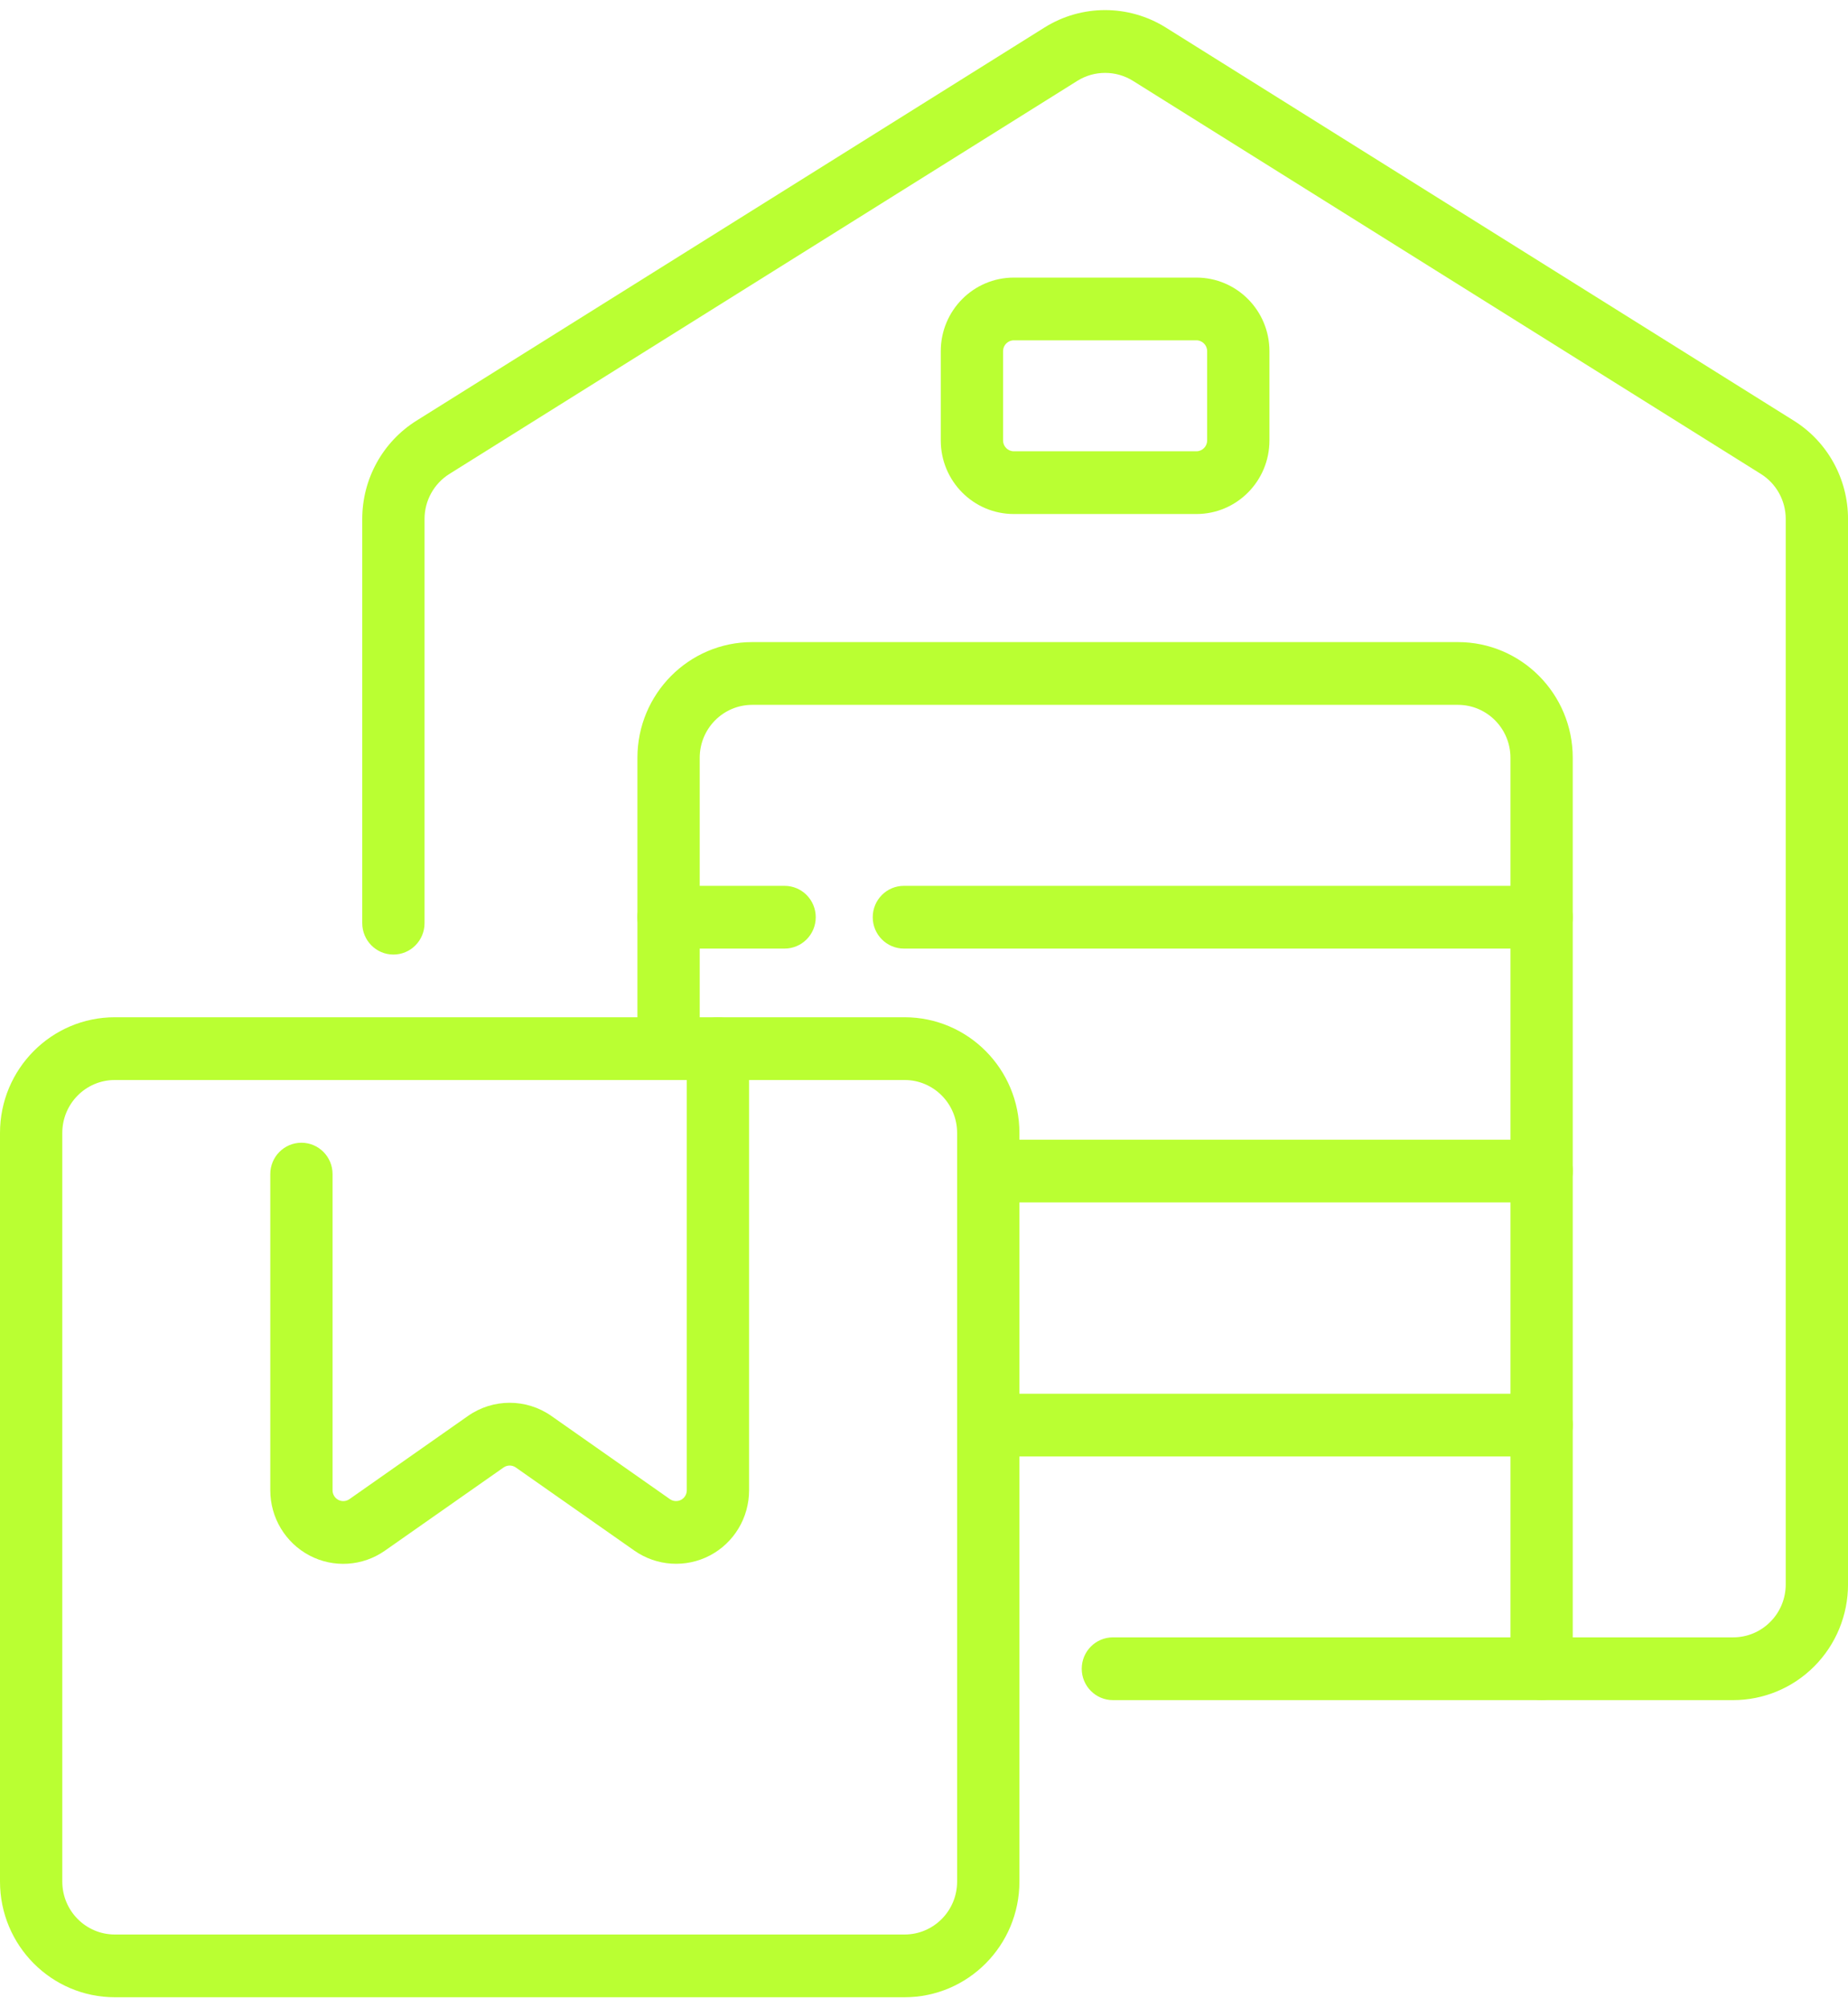
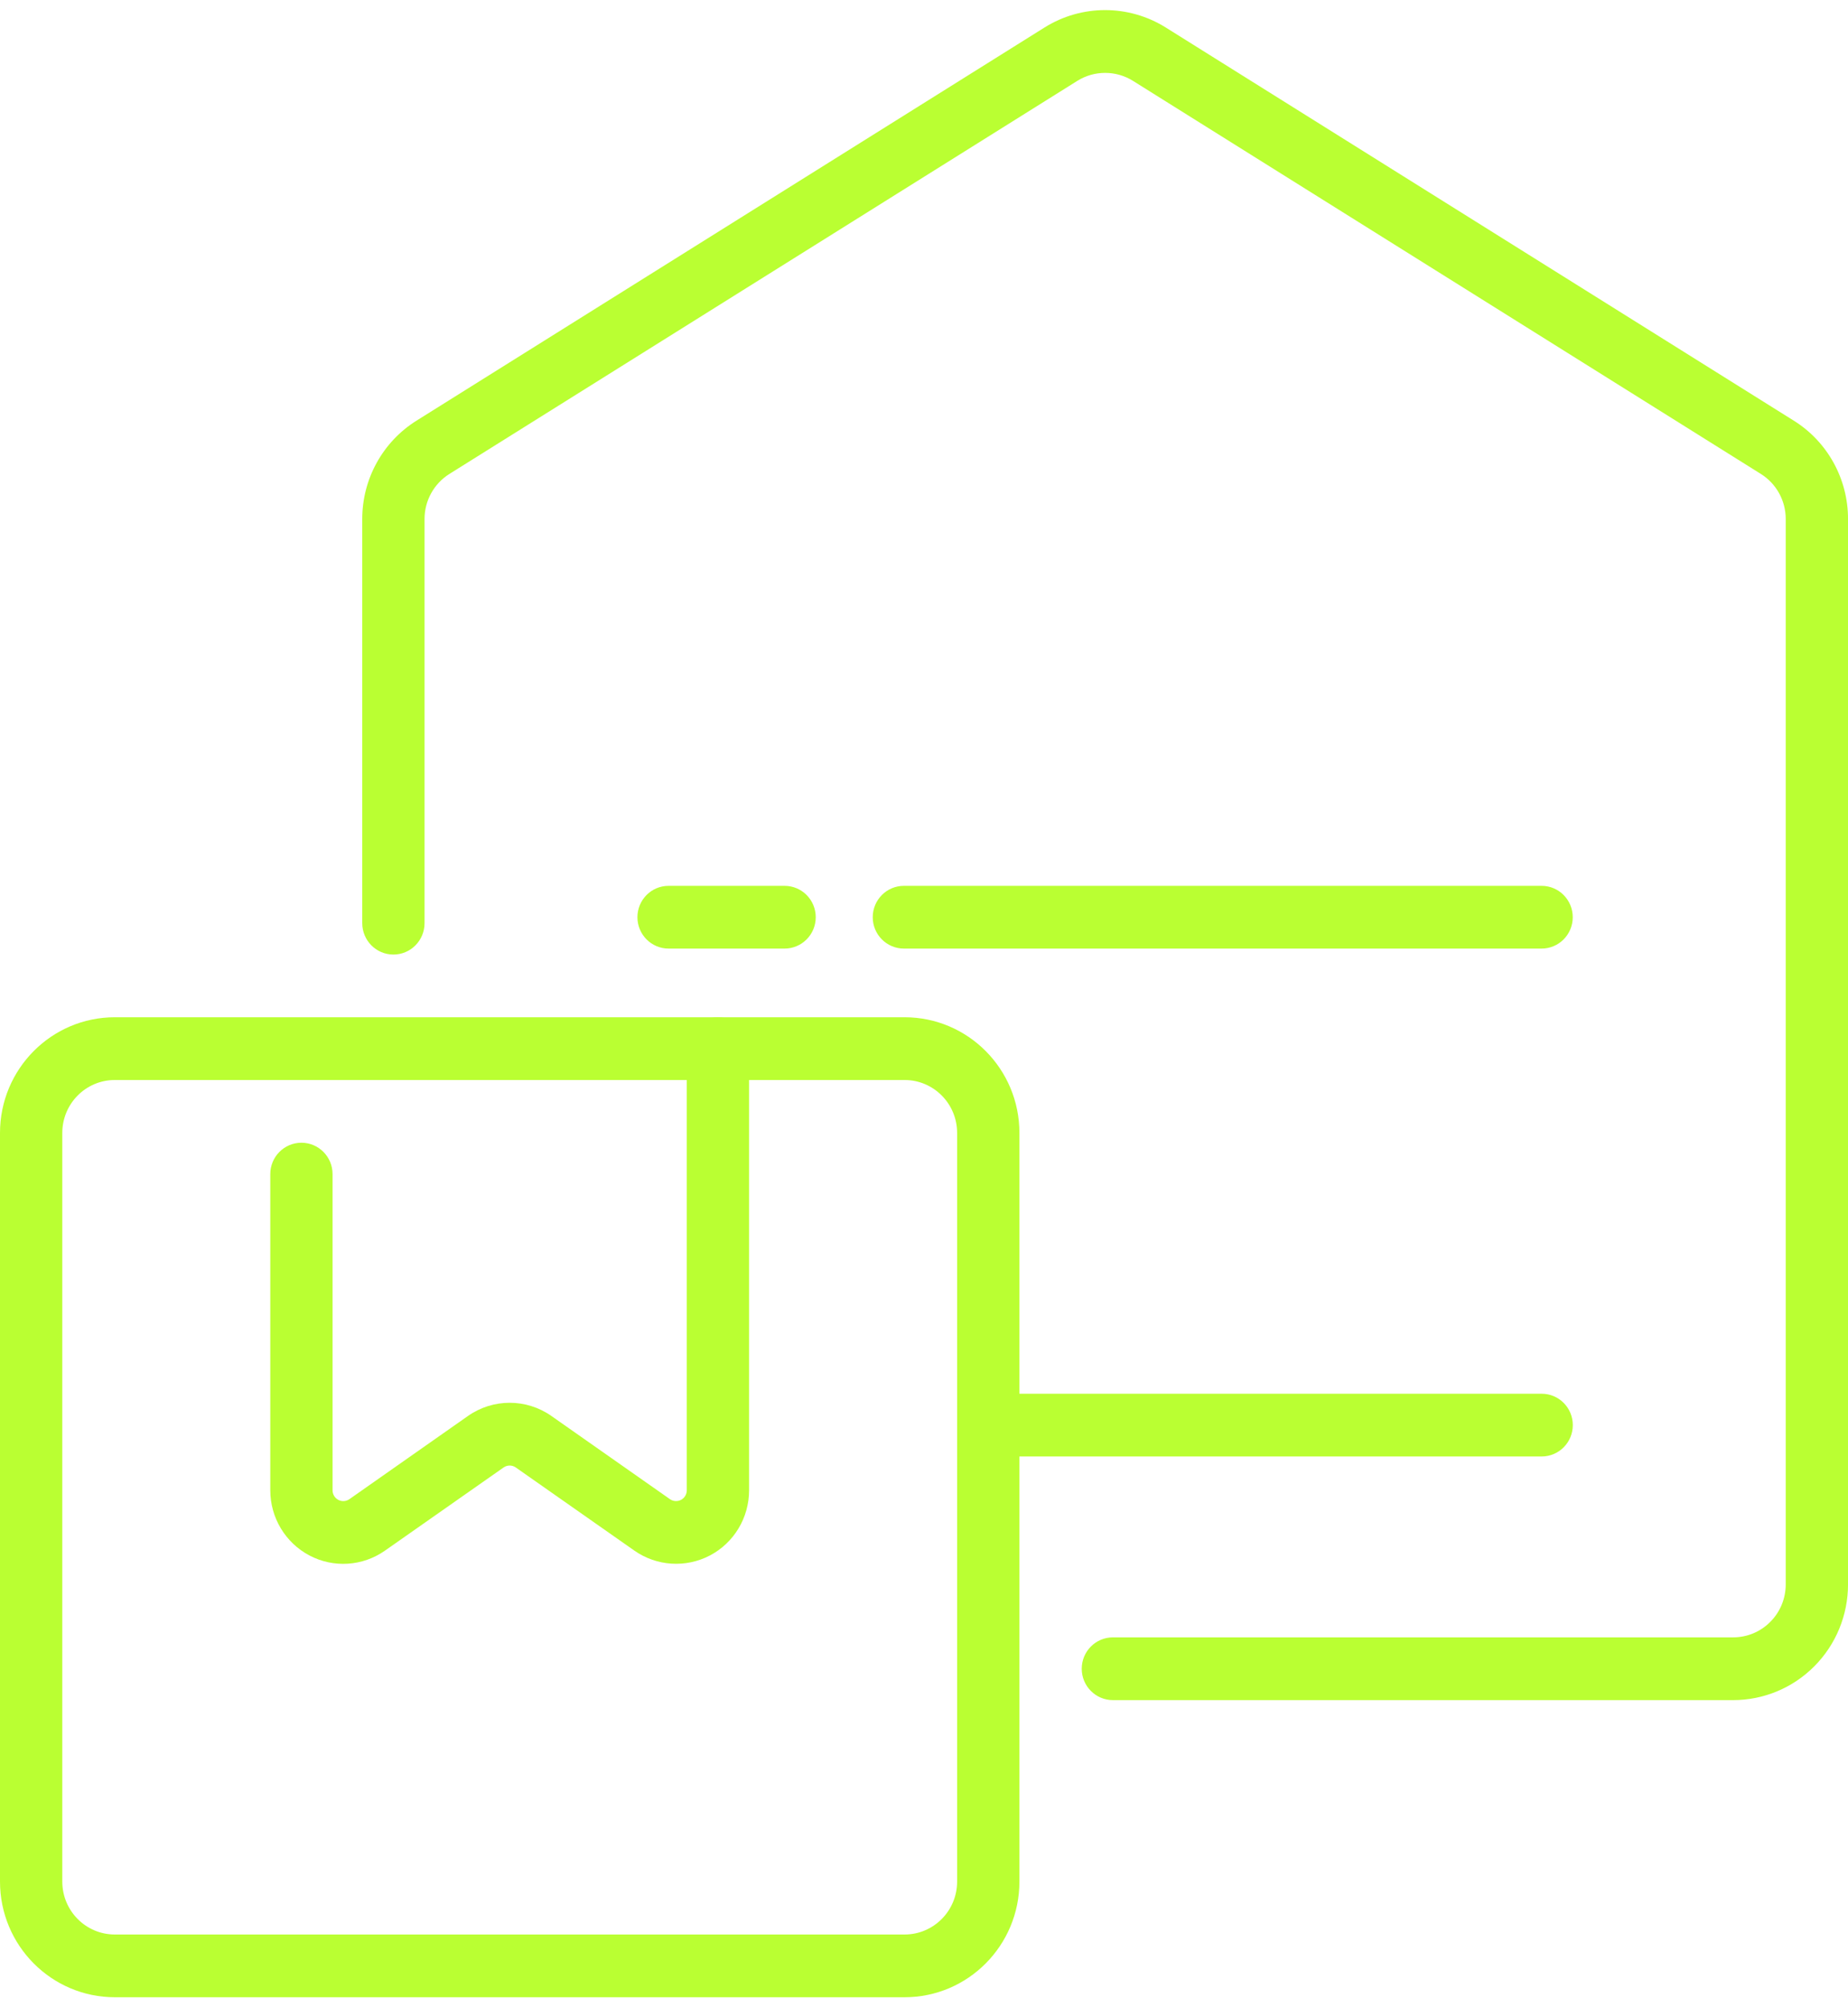
<svg xmlns="http://www.w3.org/2000/svg" width="93" height="101" viewBox="0 0 93 101" fill="none">
  <path fill-rule="evenodd" clip-rule="evenodd" d="M56.006 85.555H87.221C88.753 85.555 90.223 84.943 91.308 83.85C92.394 82.757 93.001 81.277 93.001 79.734V26.113C93.001 24.1 91.971 22.229 90.27 21.168C84.078 17.292 65.171 5.456 58.666 1.384C56.797 0.216 54.43 0.216 52.565 1.384C46.064 5.453 27.157 17.288 20.962 21.168C19.265 22.229 18.23 24.1 18.23 26.113V46.457C18.23 47.329 18.932 48.036 19.798 48.036C20.664 48.036 21.365 47.329 21.365 46.457V26.113C21.365 25.193 21.84 24.337 22.615 23.851C28.807 19.976 47.714 8.14 54.219 4.067C55.073 3.535 56.158 3.535 57.013 4.067C63.514 8.136 82.421 19.972 88.616 23.851C89.392 24.337 89.866 25.193 89.866 26.113V79.734C89.866 80.44 89.588 81.119 89.09 81.616C88.597 82.117 87.922 82.397 87.221 82.397H56.006C55.14 82.397 54.438 83.104 54.438 83.976C54.438 84.848 55.14 85.555 56.006 85.555Z" fill="#BAFF32" />
-   <path fill-rule="evenodd" clip-rule="evenodd" d="M79.148 83.976V38.134C79.148 34.917 76.557 32.312 73.368 32.312H37.858C34.664 32.312 32.078 34.921 32.078 38.134V52.771C32.078 53.643 32.78 54.349 33.646 54.349C34.512 54.349 35.213 53.643 35.213 52.771V38.134C35.213 36.662 36.396 35.47 37.858 35.47H73.368C74.829 35.47 76.013 36.662 76.013 38.134V83.976C76.013 84.848 76.714 85.555 77.58 85.555C78.446 85.555 79.148 84.848 79.148 83.976Z" fill="#BAFF32" />
-   <path fill-rule="evenodd" clip-rule="evenodd" d="M63.884 22.166V17.671C63.884 15.626 62.238 13.969 60.209 13.969H51.019C48.99 13.969 47.344 15.626 47.344 17.671V22.166C47.344 24.21 48.989 25.867 51.019 25.867H60.209C62.238 25.867 63.884 24.21 63.884 22.166ZM60.749 17.671V22.166C60.749 22.466 60.506 22.71 60.209 22.71H51.019C50.722 22.71 50.479 22.466 50.479 22.166V17.671C50.479 17.371 50.722 17.126 51.019 17.126H60.209C60.506 17.126 60.749 17.371 60.749 17.671Z" fill="#BAFF32" />
  <path fill-rule="evenodd" clip-rule="evenodd" d="M33.646 47.735H39.484C40.35 47.735 41.052 47.029 41.052 46.157C41.052 45.285 40.35 44.578 39.484 44.578H33.646C32.78 44.578 32.078 45.285 32.078 46.157C32.078 47.029 32.78 47.735 33.646 47.735ZM45.488 47.735H77.581C78.447 47.735 79.148 47.029 79.148 46.157C79.148 45.285 78.447 44.578 77.581 44.578H45.488C44.622 44.578 43.92 45.285 43.92 46.157C43.92 47.029 44.622 47.735 45.488 47.735Z" fill="#BAFF32" />
-   <path fill-rule="evenodd" clip-rule="evenodd" d="M50.228 60.509H77.584C78.45 60.509 79.151 59.802 79.151 58.93C79.151 58.058 78.45 57.352 77.584 57.352H50.228C49.362 57.352 48.66 58.058 48.66 58.93C48.66 59.802 49.362 60.509 50.228 60.509Z" fill="#BAFF32" />
  <path fill-rule="evenodd" clip-rule="evenodd" d="M50.228 73.294H77.584C78.45 73.294 79.151 72.588 79.151 71.715C79.151 70.843 78.45 70.137 77.584 70.137H50.228C49.362 70.137 48.66 70.843 48.66 71.715C48.66 72.588 49.362 73.294 50.228 73.294Z" fill="#BAFF32" />
  <path fill-rule="evenodd" clip-rule="evenodd" d="M51.302 57.013C51.302 53.796 48.712 51.191 45.522 51.191H5.78C2.586 51.191 0 53.8 0 57.013V94.686C0 97.902 2.59 100.507 5.78 100.507H45.522C48.715 100.507 51.302 97.898 51.302 94.686V57.013ZM48.167 57.013V94.686C48.167 96.158 46.983 97.35 45.522 97.35H5.78C4.318 97.35 3.135 96.158 3.135 94.686V57.013C3.135 55.541 4.318 54.349 5.78 54.349H45.522C46.983 54.349 48.167 55.541 48.167 57.013Z" fill="#BAFF32" />
  <path fill-rule="evenodd" clip-rule="evenodd" d="M13.602 59.084V74.997C13.602 76.374 14.362 77.637 15.573 78.276C16.787 78.916 18.249 78.821 19.374 78.032L25.342 73.848C25.526 73.718 25.773 73.718 25.957 73.848L31.925 78.032C33.045 78.817 34.511 78.912 35.726 78.276C36.941 77.637 37.697 76.374 37.697 74.997V52.77C37.697 51.898 36.995 51.191 36.129 51.191C35.263 51.191 34.562 51.898 34.562 52.77V74.997C34.562 75.198 34.452 75.383 34.272 75.478C34.096 75.569 33.88 75.557 33.716 75.443L27.748 71.255C26.486 70.371 24.813 70.371 23.551 71.255L17.583 75.443C17.418 75.557 17.203 75.573 17.026 75.478C16.846 75.383 16.736 75.198 16.736 74.997V59.084C16.736 58.212 16.035 57.506 15.169 57.506C14.303 57.506 13.602 58.212 13.602 59.084Z" fill="#BAFF32" />
</svg>